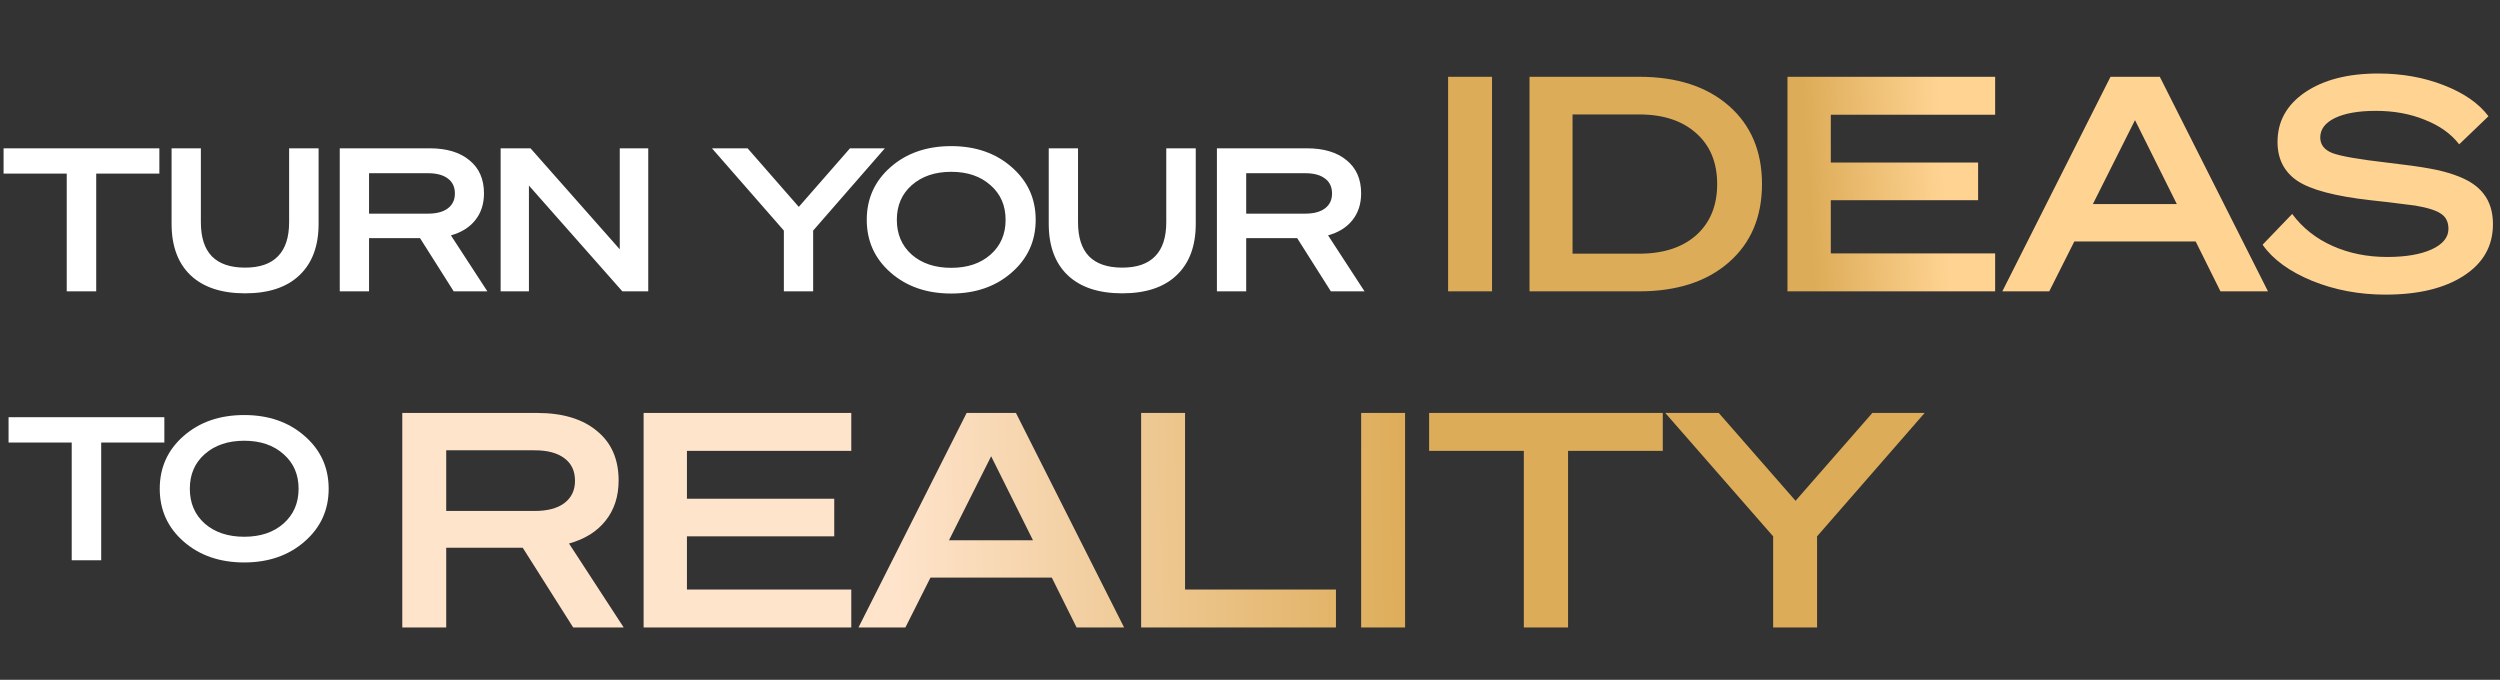
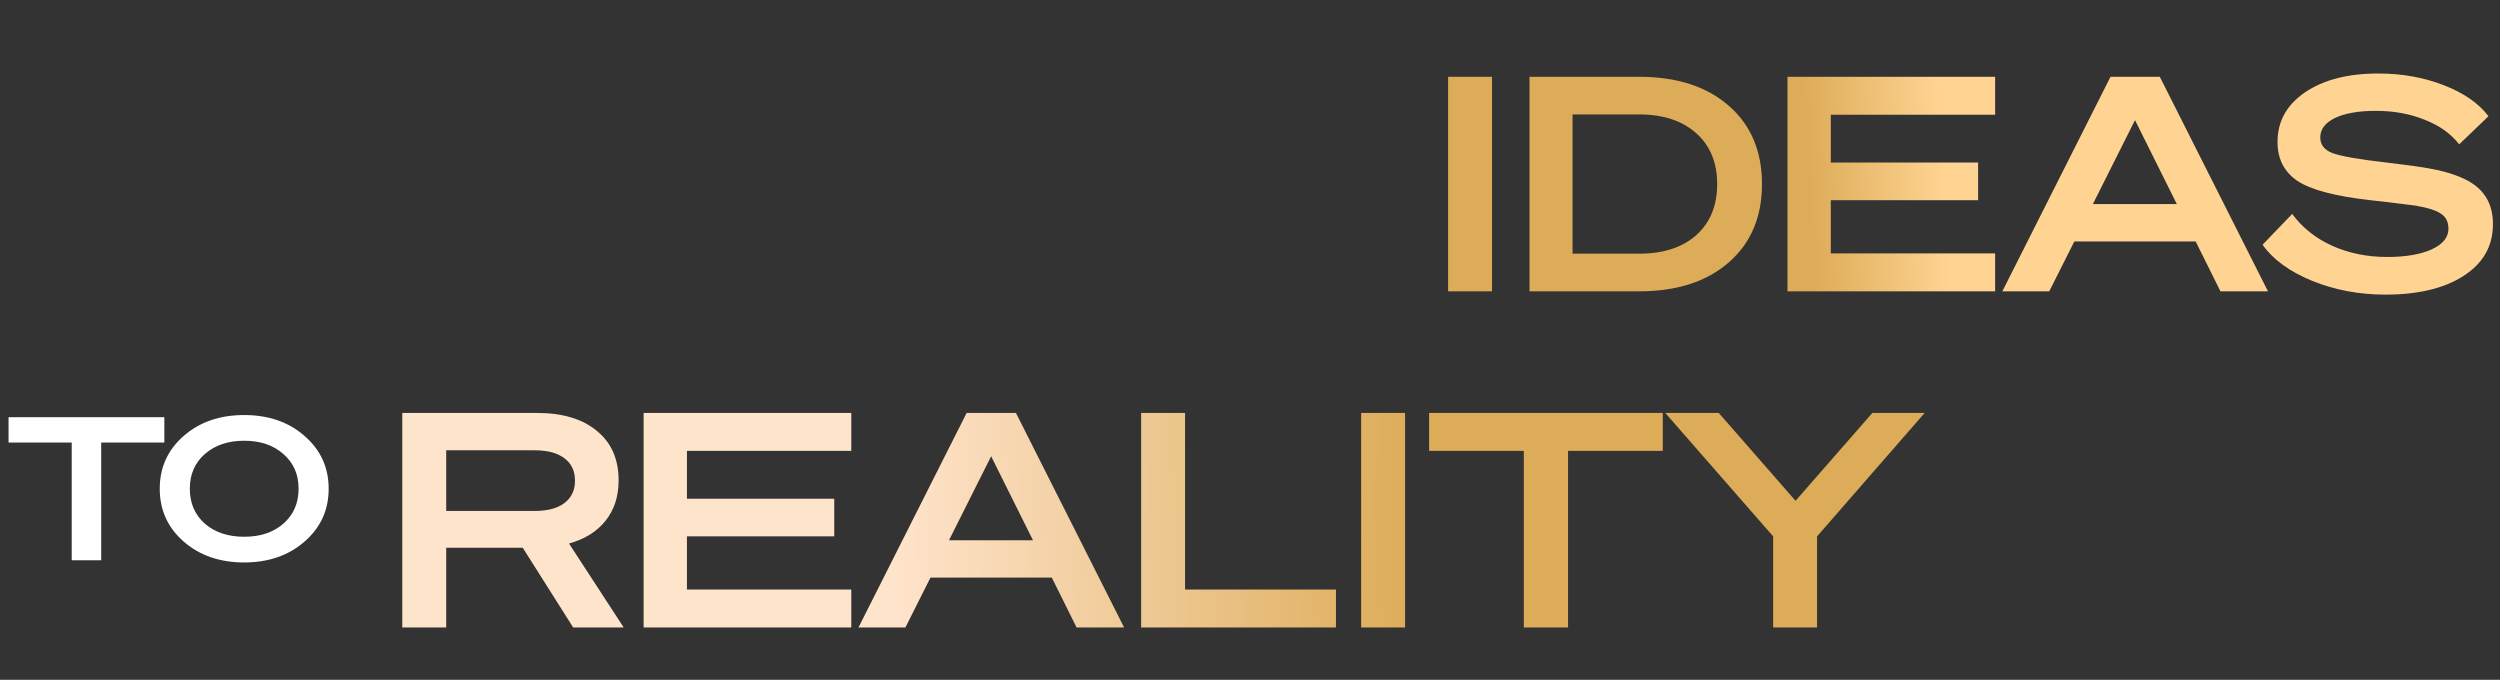
<svg xmlns="http://www.w3.org/2000/svg" width="1004" height="273" viewBox="0 0 1004 273" fill="none">
  <rect x="0" y="0" width="1004" height="273" fill="#333333" stroke="none" />
-   <path d="M64 59.56V69.72H38.64V117H26.8V69.72H1.44V59.56H64ZM98.429 117.8C88.935 117.8 81.629 115.373 76.509 110.52C71.442 105.667 68.909 98.787 68.909 89.88V59.56H80.669V89.24C80.669 95.32 82.135 99.88 85.069 102.92C88.055 105.96 92.509 107.48 98.429 107.48C104.295 107.48 108.695 105.96 111.629 102.92C114.615 99.88 116.109 95.32 116.109 89.24V59.56H127.949V89.88C127.949 98.787 125.389 105.667 120.269 110.52C115.202 115.373 107.922 117.8 98.429 117.8ZM168.686 95.64H148.206V117H136.446V59.56H172.526C179.353 59.56 184.686 61.16 188.526 64.36C192.42 67.507 194.366 71.933 194.366 77.64C194.366 81.907 193.193 85.507 190.846 88.44C188.553 91.32 185.3 93.347 181.086 94.52L195.726 117H182.206L168.686 95.64ZM148.206 69.56V85.8H171.886C175.3 85.8 177.94 85.107 179.806 83.72C181.726 82.28 182.686 80.28 182.686 77.72C182.686 75.107 181.753 73.107 179.886 71.72C178.02 70.28 175.353 69.56 171.886 69.56H148.206ZM248.896 59.56H260.336V117H249.936L212.416 74.52V117H201.056V59.56H213.056L248.896 100.12V59.56ZM300.239 59.56L320.799 83.08L341.359 59.56H355.359L326.559 92.6V117H314.799V92.6L285.919 59.56H300.239ZM348.09 88.28C348.09 79.747 351.29 72.68 357.69 67.08C364.09 61.48 372.197 58.68 382.01 58.68C391.77 58.68 399.85 61.48 406.25 67.08C412.703 72.68 415.93 79.747 415.93 88.28C415.93 96.813 412.703 103.88 406.25 109.48C399.85 115.08 391.77 117.88 382.01 117.88C372.197 117.88 364.09 115.08 357.69 109.48C351.29 103.88 348.09 96.813 348.09 88.28ZM403.85 88.28C403.85 82.52 401.823 77.88 397.77 74.36C393.77 70.787 388.517 69 382.01 69C375.503 69 370.223 70.787 366.17 74.36C362.17 77.88 360.17 82.52 360.17 88.28C360.17 94.04 362.17 98.707 366.17 102.28C370.223 105.8 375.503 107.56 382.01 107.56C388.517 107.56 393.77 105.8 397.77 102.28C401.823 98.707 403.85 94.04 403.85 88.28ZM450.694 117.8C441.201 117.8 433.894 115.373 428.774 110.52C423.708 105.667 421.174 98.787 421.174 89.88V59.56H432.934V89.24C432.934 95.32 434.401 99.88 437.334 102.92C440.321 105.96 444.774 107.48 450.694 107.48C456.561 107.48 460.961 105.96 463.894 102.92C466.881 99.88 468.374 95.32 468.374 89.24V59.56H480.214V89.88C480.214 98.787 477.654 105.667 472.534 110.52C467.468 115.373 460.188 117.8 450.694 117.8ZM520.952 95.64H500.472V117H488.712V59.56H524.792C531.619 59.56 536.952 61.16 540.792 64.36C544.685 67.507 546.632 71.933 546.632 77.64C546.632 81.907 545.459 85.507 543.112 88.44C540.819 91.32 537.565 93.347 533.352 94.52L547.992 117H534.472L520.952 95.64ZM500.472 69.56V85.8H524.152C527.565 85.8 530.205 85.107 532.072 83.72C533.992 82.28 534.952 80.28 534.952 77.72C534.952 75.107 534.019 73.107 532.152 71.72C530.285 70.28 527.619 69.56 524.152 69.56H500.472Z" fill="white" />
  <path d="M581.56 30.84H599.2V117H581.56V30.84ZM658.295 117H614.255V30.84H658.295C673.415 30.84 685.415 34.72 694.295 42.48C703.175 50.24 707.615 60.72 707.615 73.92C707.615 87.12 703.175 97.6 694.295 105.36C685.415 113.12 673.415 117 658.295 117ZM631.535 45.96V101.88H658.295C667.975 101.88 675.615 99.4 681.215 94.44C686.815 89.4 689.615 82.56 689.615 73.92C689.615 65.28 686.815 58.48 681.215 53.52C675.615 48.48 667.975 45.96 658.295 45.96H631.535ZM717.849 117V30.84H801.249V46.08H735.249V65.28H794.409V80.4H735.249V101.76H801.249V117H717.849ZM804.137 117L847.577 30.84H867.377L910.817 117H891.737L881.777 96.96H833.057L822.977 117H804.137ZM874.217 81.96L857.417 48.24L840.497 81.96H874.217ZM957.974 118.32C947.494 118.32 937.694 116.48 928.574 112.8C919.454 109.04 912.814 104.2 908.654 98.28L920.534 85.92C924.694 91.52 930.094 95.8 936.734 98.76C943.374 101.72 950.694 103.2 958.694 103.2C966.054 103.2 971.974 102.2 976.454 100.2C981.014 98.12 983.294 95.36 983.294 91.92C983.294 89.2 982.334 87.2 980.414 85.92C978.574 84.56 975.094 83.44 969.974 82.56C968.374 82.32 966.454 82.08 964.214 81.84C961.974 81.52 957.894 81.04 951.974 80.4C937.734 78.8 927.934 76.2 922.574 72.6C917.294 69 914.654 63.8 914.654 57C914.654 48.76 918.334 42.12 925.694 37.08C933.134 32.04 942.934 29.52 955.094 29.52C964.614 29.52 973.374 31.08 981.374 34.2C989.454 37.32 995.454 41.48 999.374 46.68L987.614 57.96C984.334 53.72 979.734 50.44 973.814 48.12C967.974 45.72 961.414 44.52 954.134 44.52C947.174 44.52 941.694 45.48 937.694 47.4C933.774 49.32 931.814 51.92 931.814 55.2C931.814 58.08 933.414 60.16 936.614 61.44C939.894 62.72 947.494 64.04 959.414 65.4C966.374 66.2 971.814 66.96 975.734 67.68C979.734 68.4 983.134 69.28 985.934 70.32C991.214 72.16 995.054 74.68 997.454 77.88C999.934 81.08 1001.17 85.12 1001.17 90C1001.17 98.8 997.254 105.72 989.414 110.76C981.654 115.8 971.174 118.32 957.974 118.32Z" fill="url(#paint0_linear_209_2241)" />
  <path d="M66 167.56V177.72H40.64V225H28.8V177.72H3.44V167.56H66ZM64.153 196.28C64.153 187.747 67.353 180.68 73.752 175.08C80.153 169.48 88.259 166.68 98.073 166.68C107.833 166.68 115.913 169.48 122.313 175.08C128.766 180.68 131.993 187.747 131.993 196.28C131.993 204.813 128.766 211.88 122.313 217.48C115.913 223.08 107.833 225.88 98.073 225.88C88.259 225.88 80.153 223.08 73.752 217.48C67.353 211.88 64.153 204.813 64.153 196.28ZM119.913 196.28C119.913 190.52 117.886 185.88 113.833 182.36C109.833 178.787 104.579 177 98.073 177C91.566 177 86.286 178.787 82.233 182.36C78.233 185.88 76.233 190.52 76.233 196.28C76.233 202.04 78.233 206.707 82.233 210.28C86.286 213.8 91.566 215.56 98.073 215.56C104.579 215.56 109.833 213.8 113.833 210.28C117.886 206.707 119.913 202.04 119.913 196.28Z" fill="white" />
  <path d="M209.92 219.96H179.2V252H161.56V165.84H215.68C225.92 165.84 233.92 168.24 239.68 173.04C245.52 177.76 248.44 184.4 248.44 192.96C248.44 199.36 246.68 204.76 243.16 209.16C239.72 213.48 234.84 216.52 228.52 218.28L250.48 252H230.2L209.92 219.96ZM179.2 180.84V205.2H214.72C219.84 205.2 223.8 204.16 226.6 202.08C229.48 199.92 230.92 196.92 230.92 193.08C230.92 189.16 229.52 186.16 226.72 184.08C223.92 181.92 219.92 180.84 214.72 180.84H179.2ZM258.474 252V165.84H341.874V181.08H275.874V200.28H335.034V215.4H275.874V236.76H341.874V252H258.474ZM344.762 252L388.202 165.84H408.002L451.442 252H432.362L422.402 231.96H373.682L363.602 252H344.762ZM414.842 216.96L398.042 183.24L381.122 216.96H414.842ZM536.519 252H458.279V165.84H475.919V236.76H536.519V252ZM546.638 165.84H564.278V252H546.638V165.84ZM667.773 165.84V181.08H629.733V252H611.973V181.08H573.933V165.84H667.773ZM690.257 165.84L721.097 201.12L751.937 165.84H772.937L729.737 215.4V252H712.097V215.4L668.777 165.84H690.257Z" fill="url(#paint1_linear_209_2241)" />
  <defs>
    <linearGradient id="paint0_linear_209_2241" x1="780.39" y1="57.75" x2="725.332" y2="61.038" gradientUnits="userSpaceOnUse">
      <stop stop-color="#FFD493" />
      <stop offset="1" stop-color="#DDAC58" />
    </linearGradient>
    <linearGradient id="paint1_linear_209_2241" x1="359.684" y1="273" x2="569.261" y2="268.632" gradientUnits="userSpaceOnUse">
      <stop stop-color="#FFE4CC" />
      <stop offset="1" stop-color="#DDAC58" />
    </linearGradient>
  </defs>
</svg>